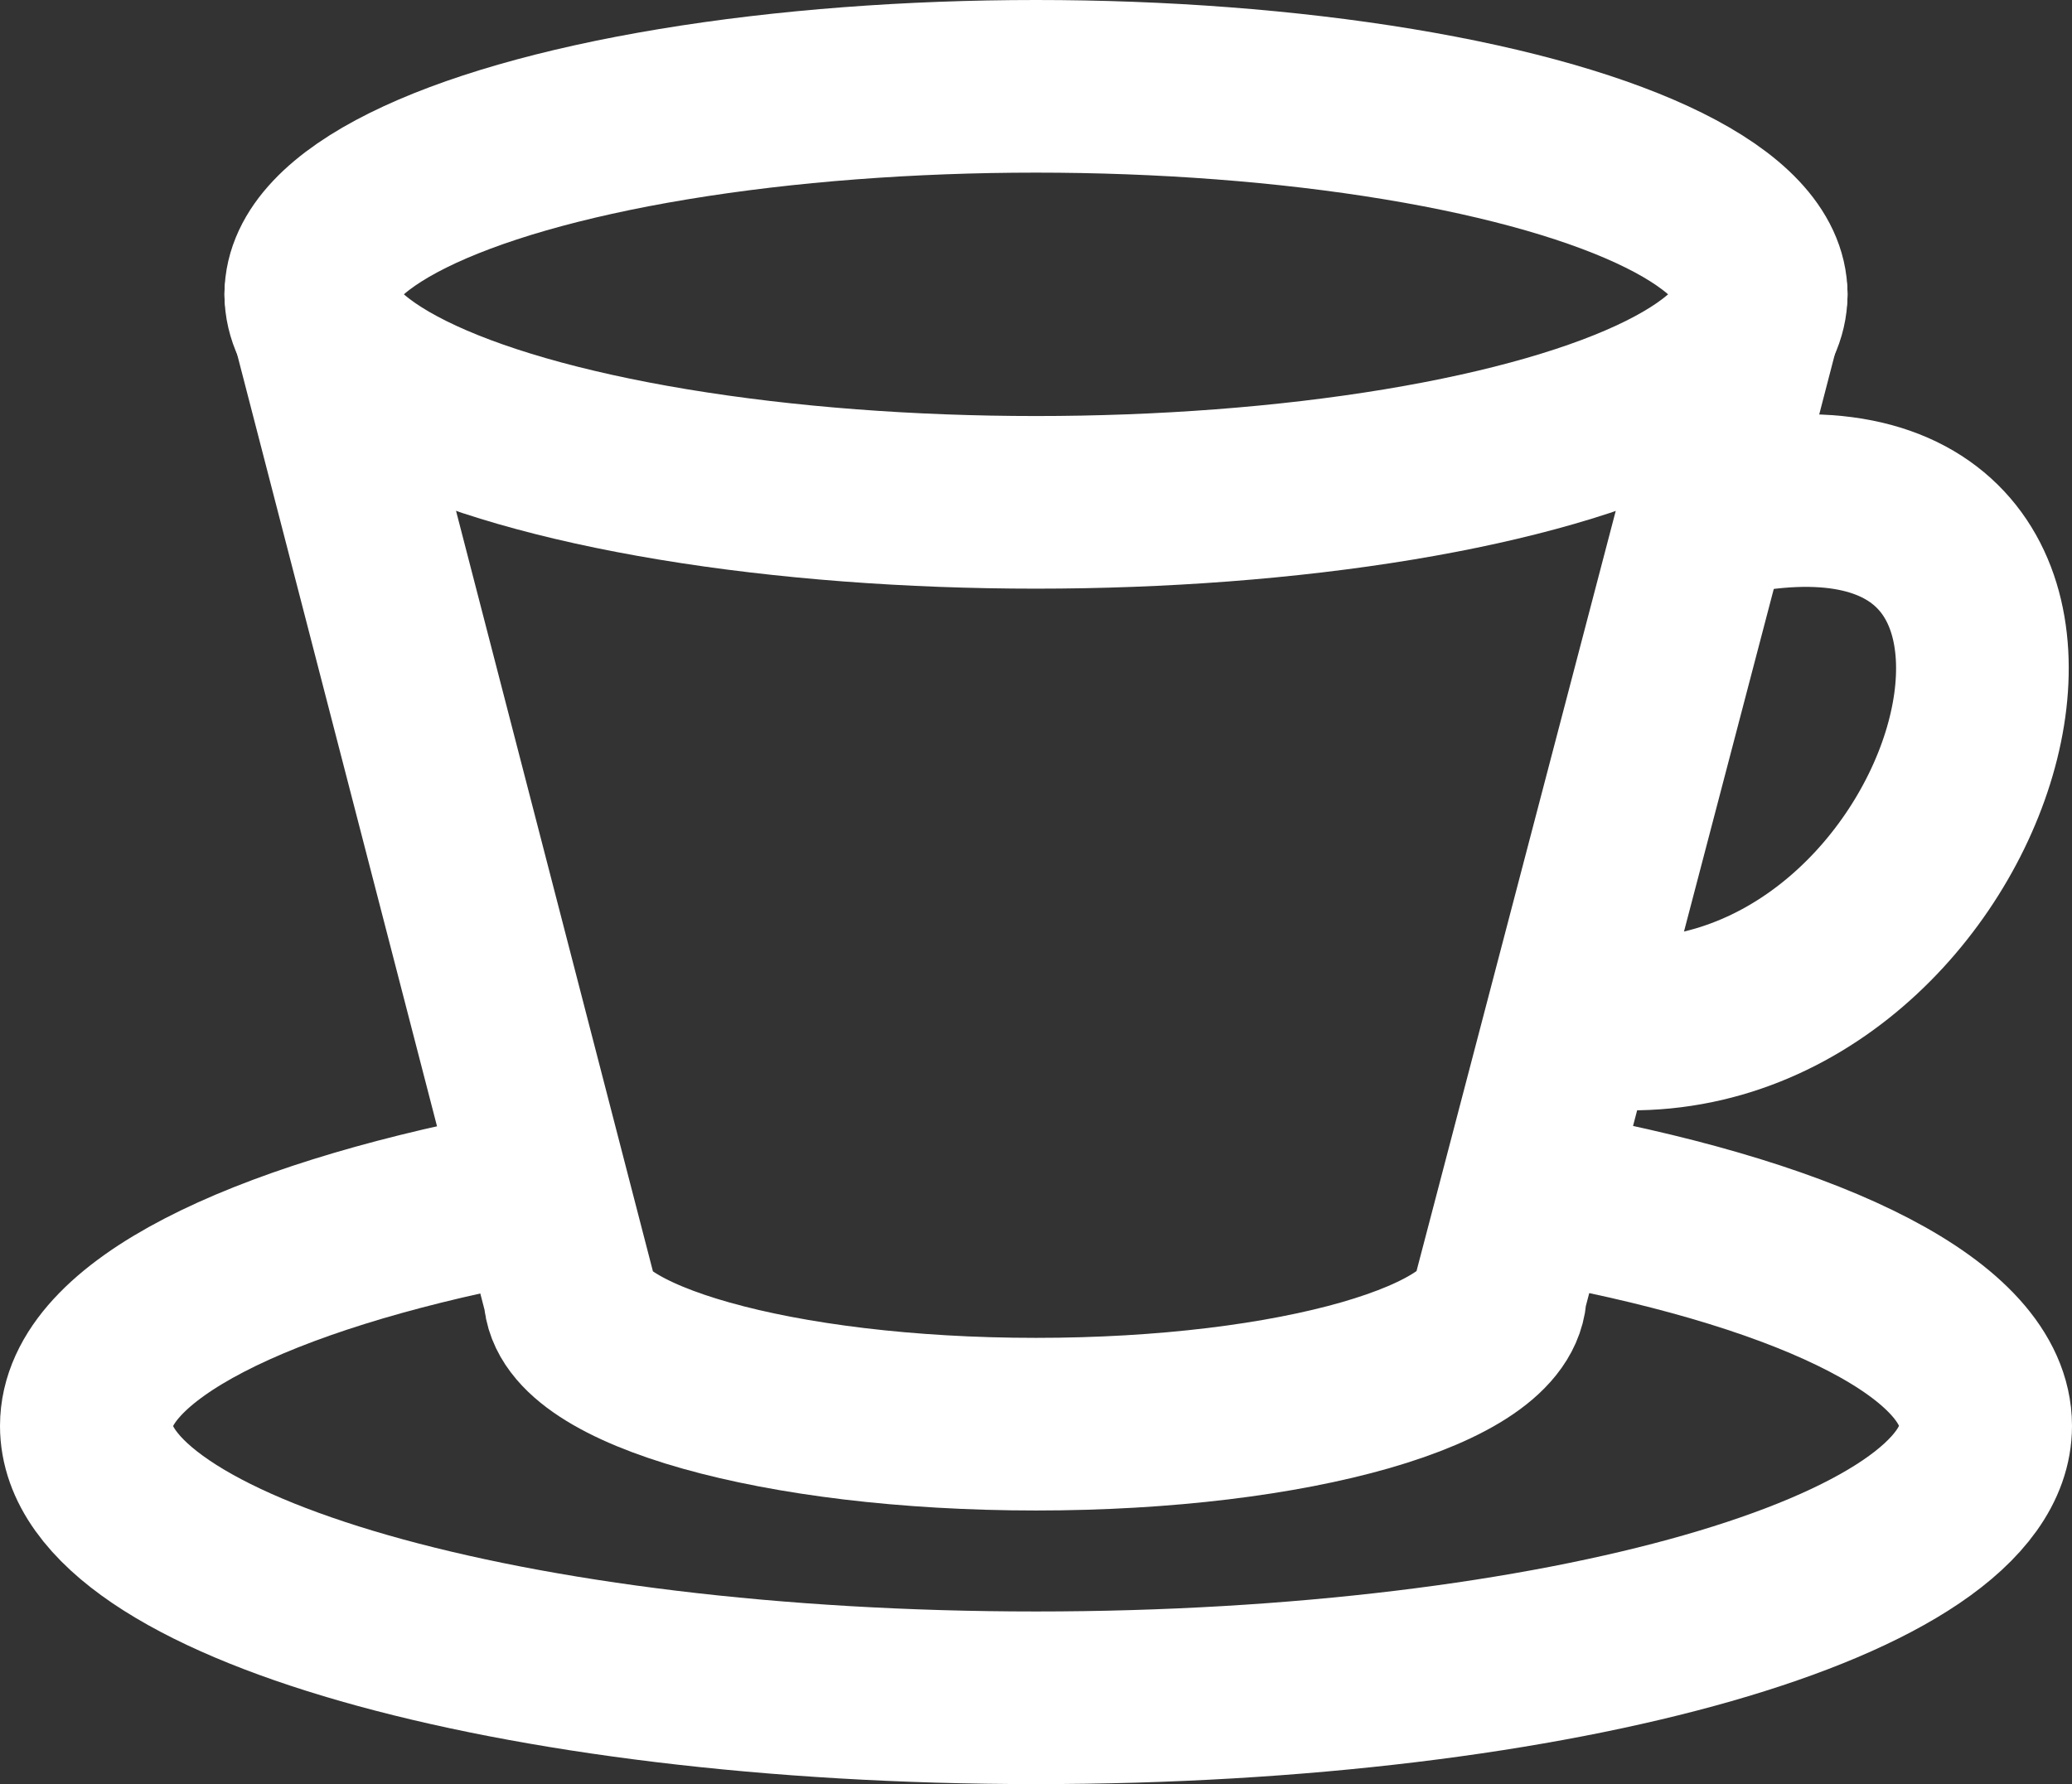
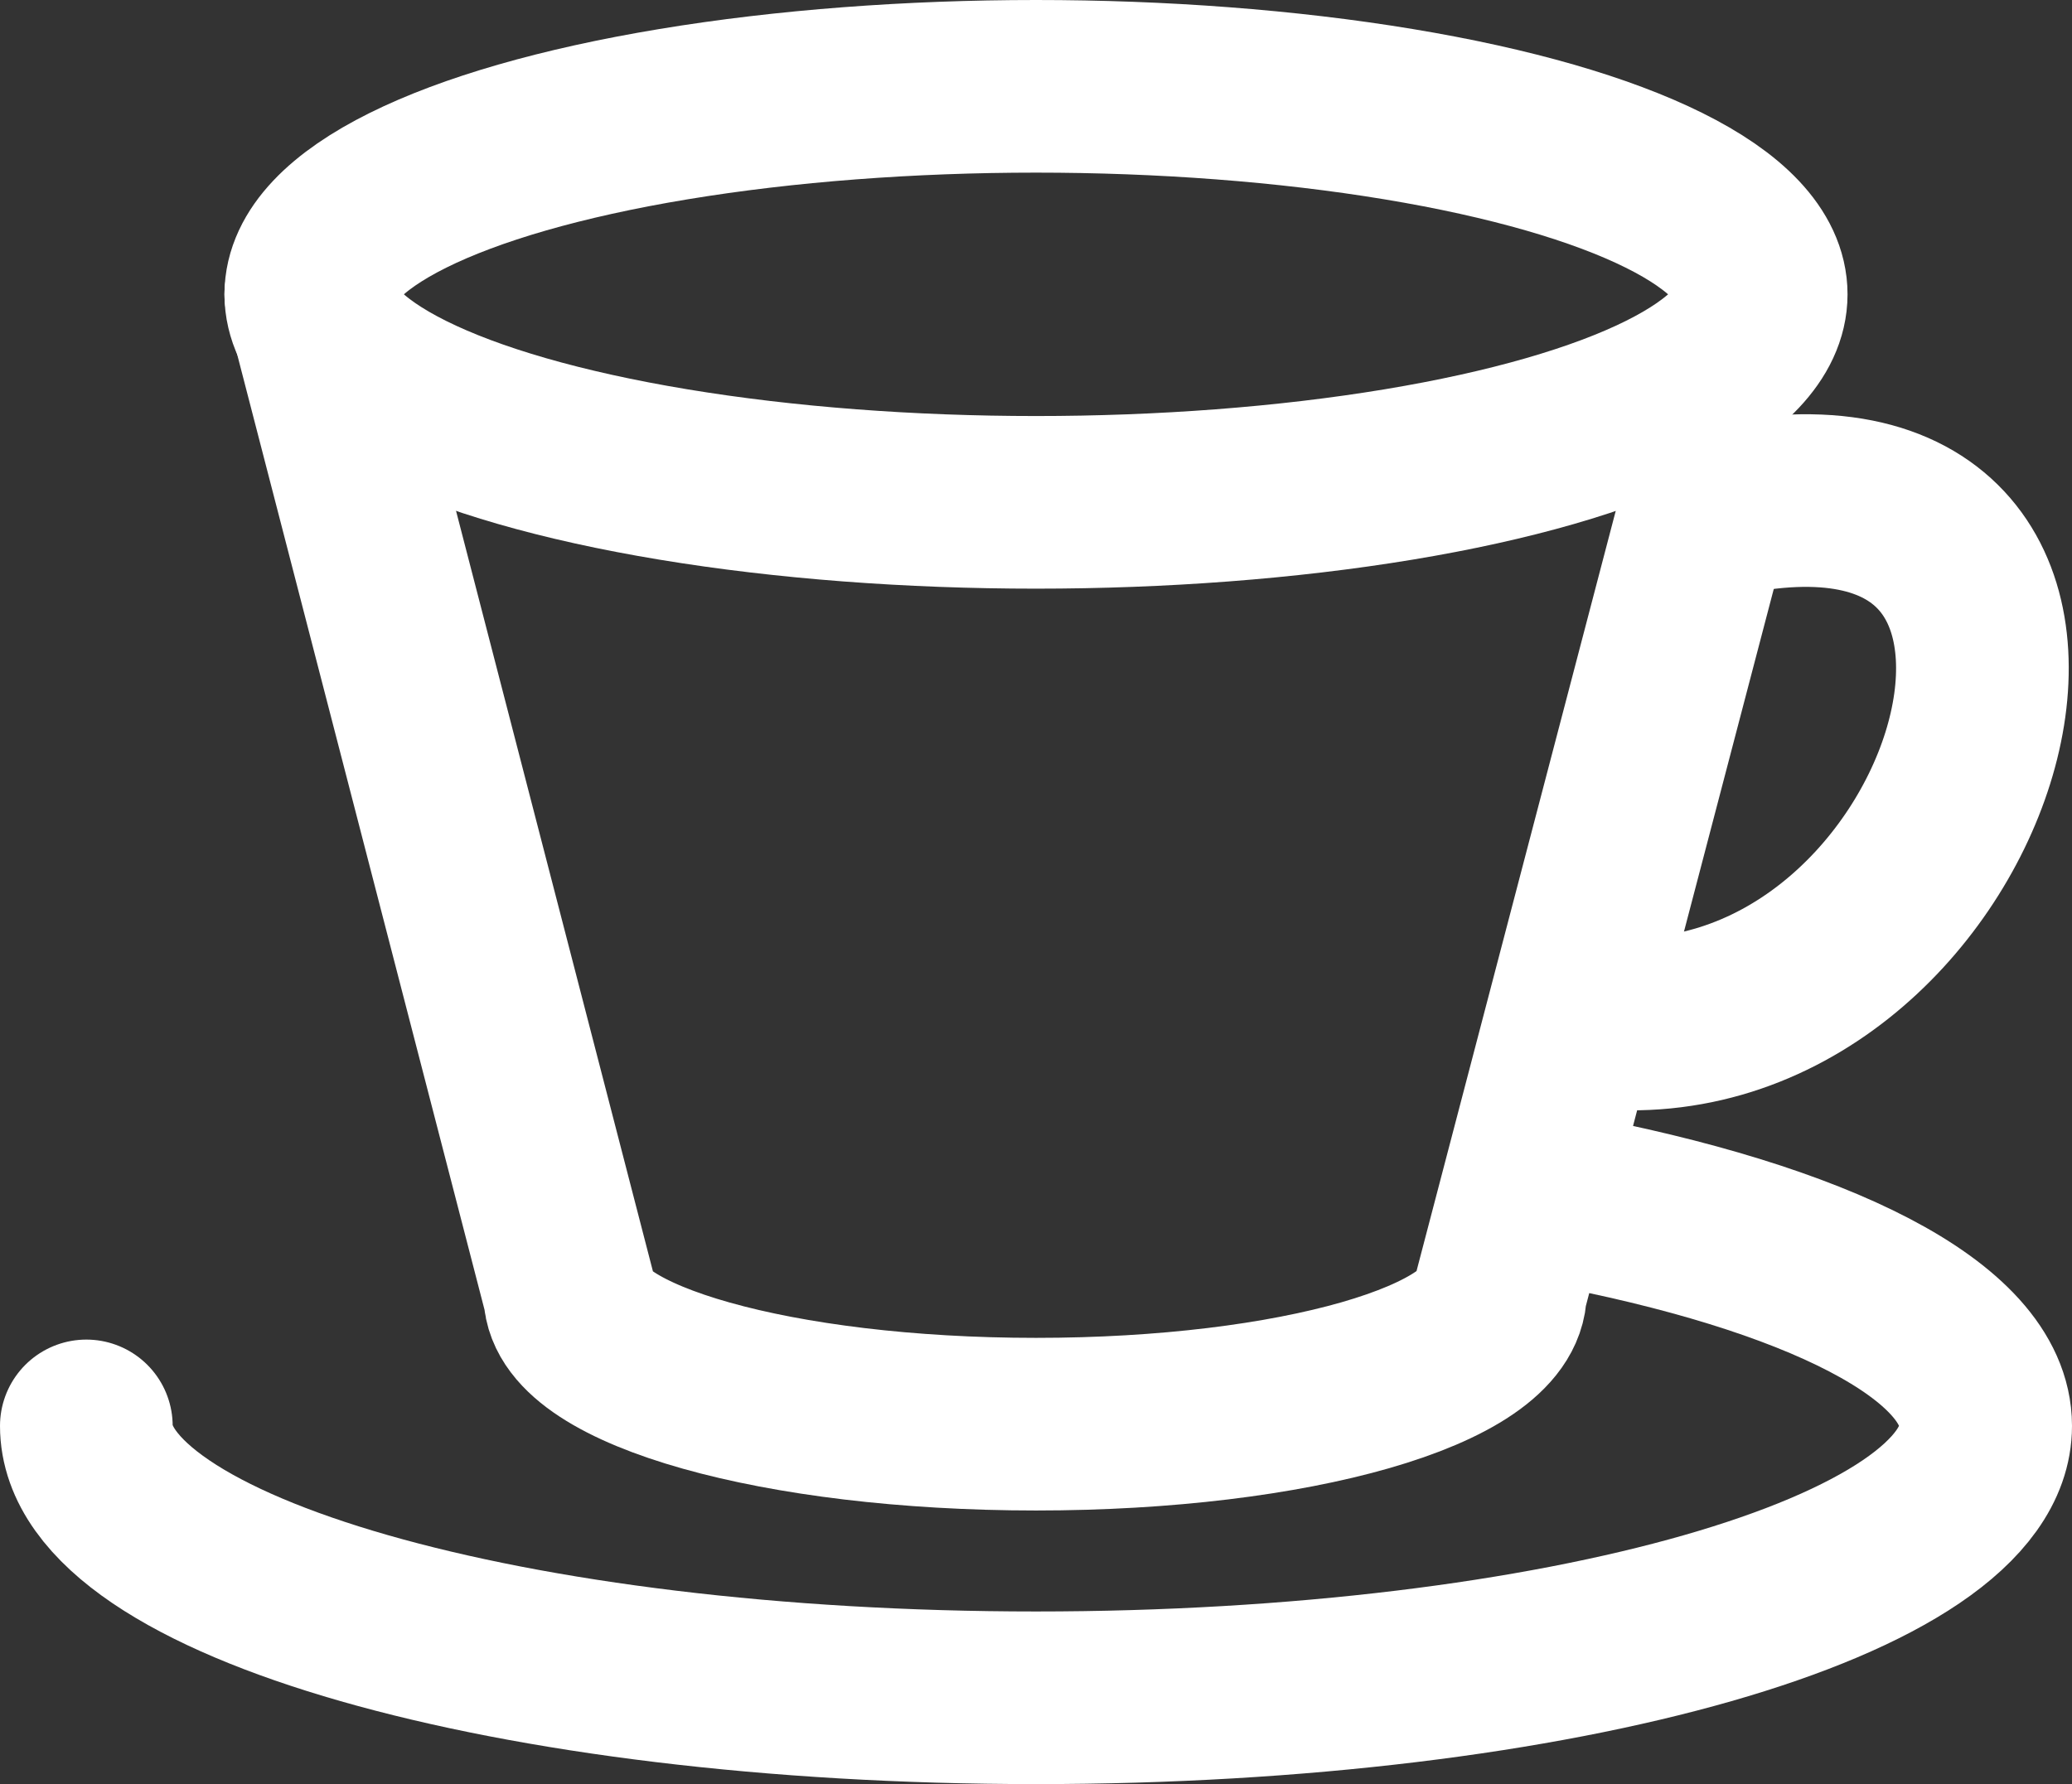
<svg xmlns="http://www.w3.org/2000/svg" viewBox="0 0 24 20.67">
  <rect x="0" y="0" width="24" height="20.67" fill="#333333" stroke="none" />
  <defs>
    <style>.cls-1{fill:none;stroke:#fff;stroke-linecap:round;stroke-linejoin:round;stroke-width:2px;}</style>
  </defs>
  <title>002</title>
  <g id="レイヤー_2" data-name="レイヤー 2">
    <g id="レイヤー_1" data-name="レイヤー 1">
-       <path class="cls-1" d="M18.05,13.89c3,.56,4.95,1.53,4.95,2.63,0,1.74-4.92,3.15-11,3.15S1,18.26,1,16.52c0-1.1,2-2.06,4.92-2.63" />
-       <line class="cls-1" x1="19.78" y1="5.8" x2="20.4" y2="3.41" />
+       <path class="cls-1" d="M18.05,13.89c3,.56,4.95,1.53,4.95,2.63,0,1.74-4.92,3.15-11,3.15S1,18.26,1,16.52" />
      <path class="cls-1" d="M3.6,3.41,6.6,15h0C6.62,15.81,9,16.5,12,16.5s5.38-.69,5.38-1.54h0L19.78,5.8" />
      <ellipse class="cls-1" cx="12" cy="3.41" rx="8.4" ry="2.41" />
      <path class="cls-1" d="M20.35,5.84c4.69-.64,2.45,6.49-1.88,6" />
    </g>
  </g>
</svg>